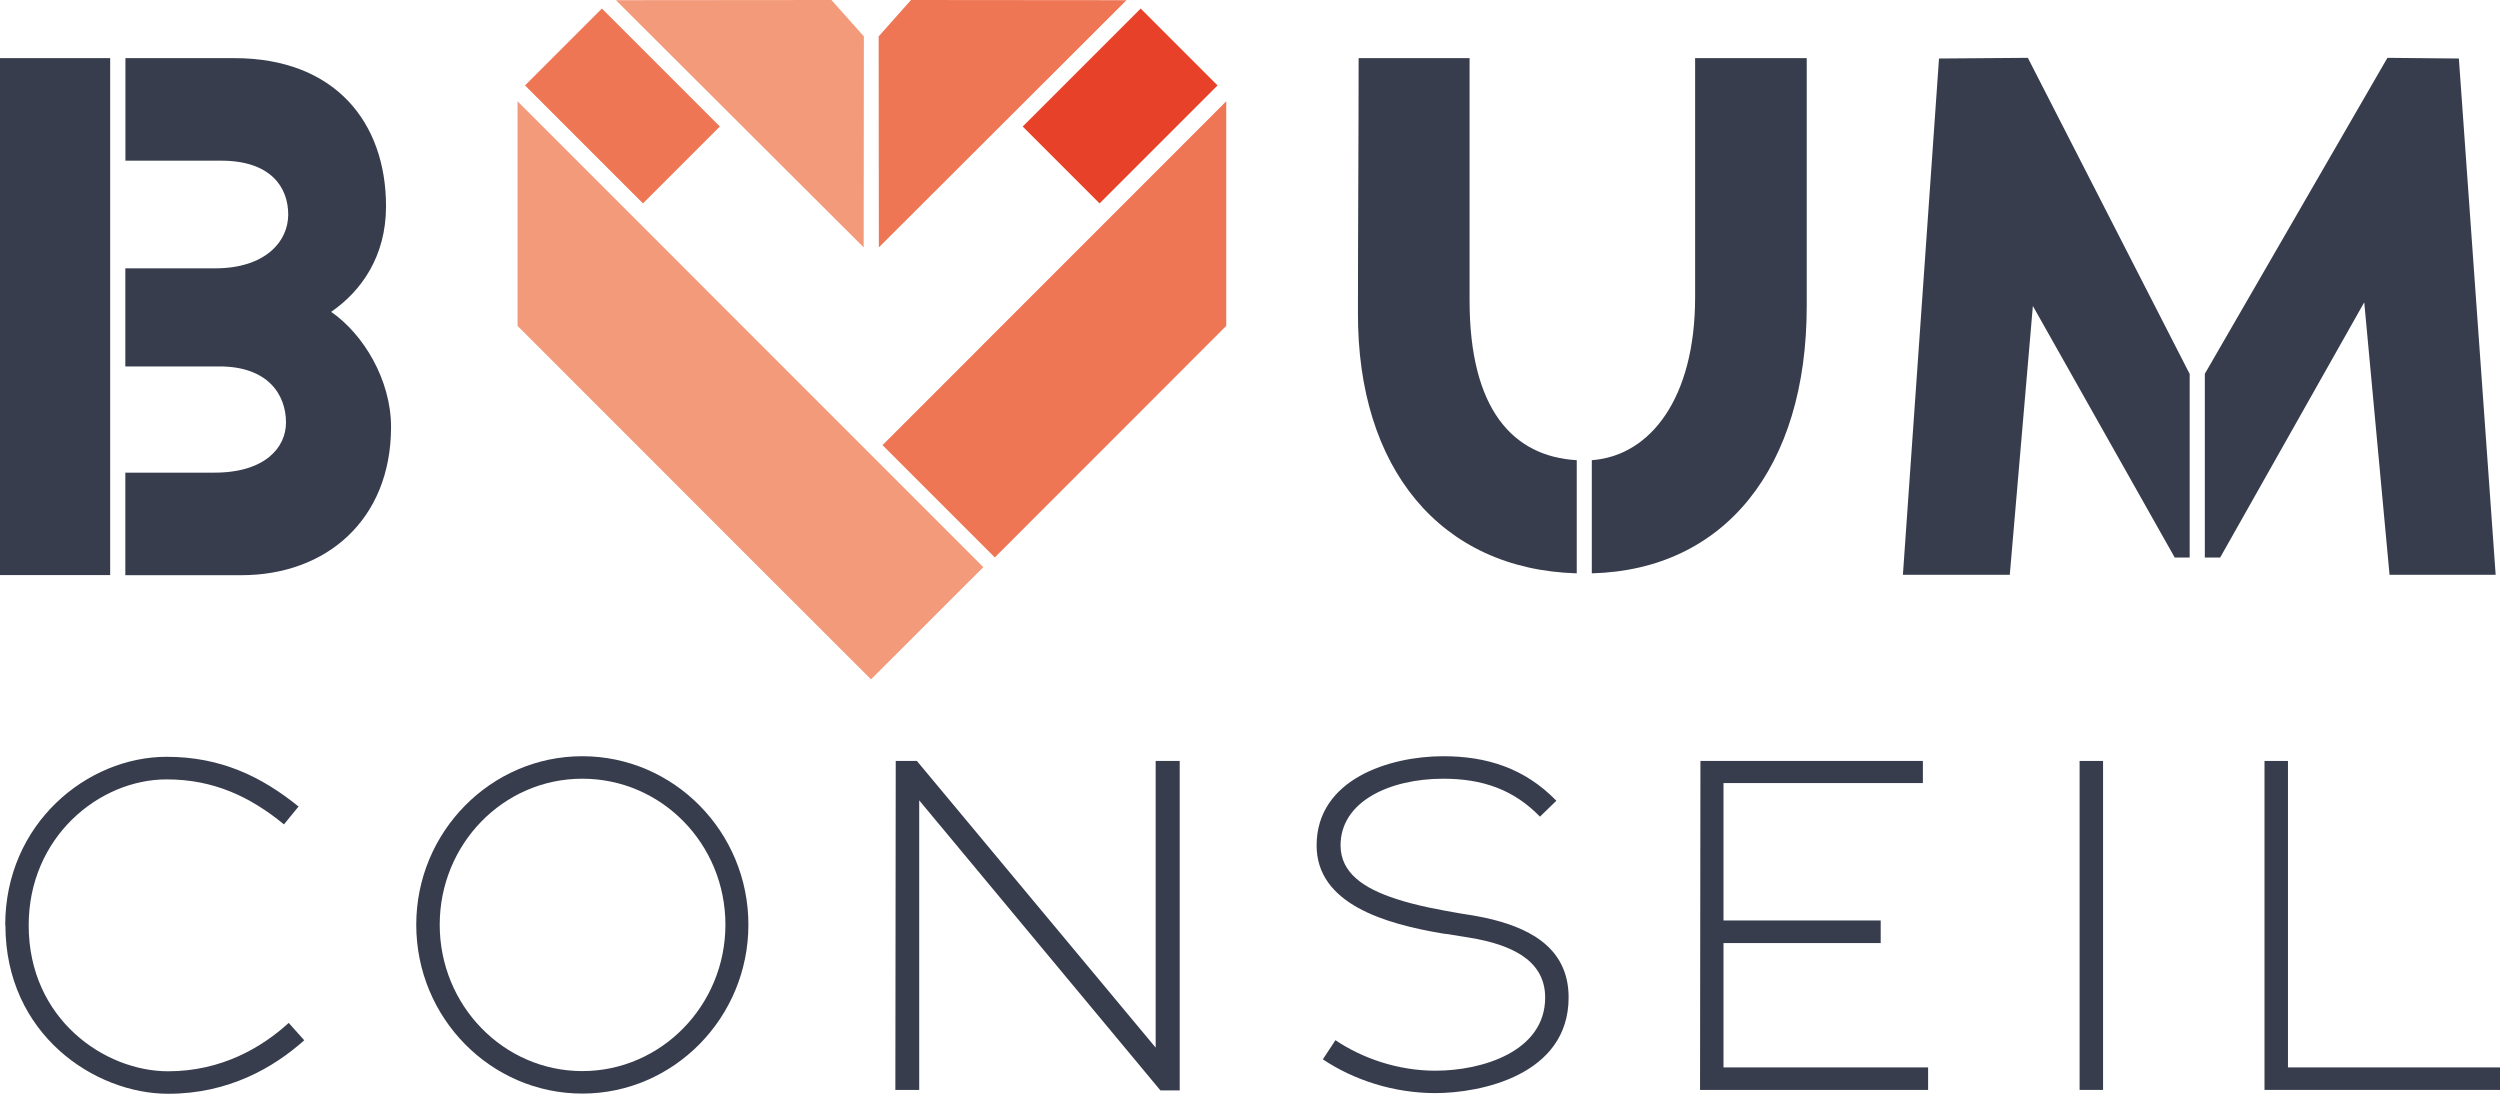
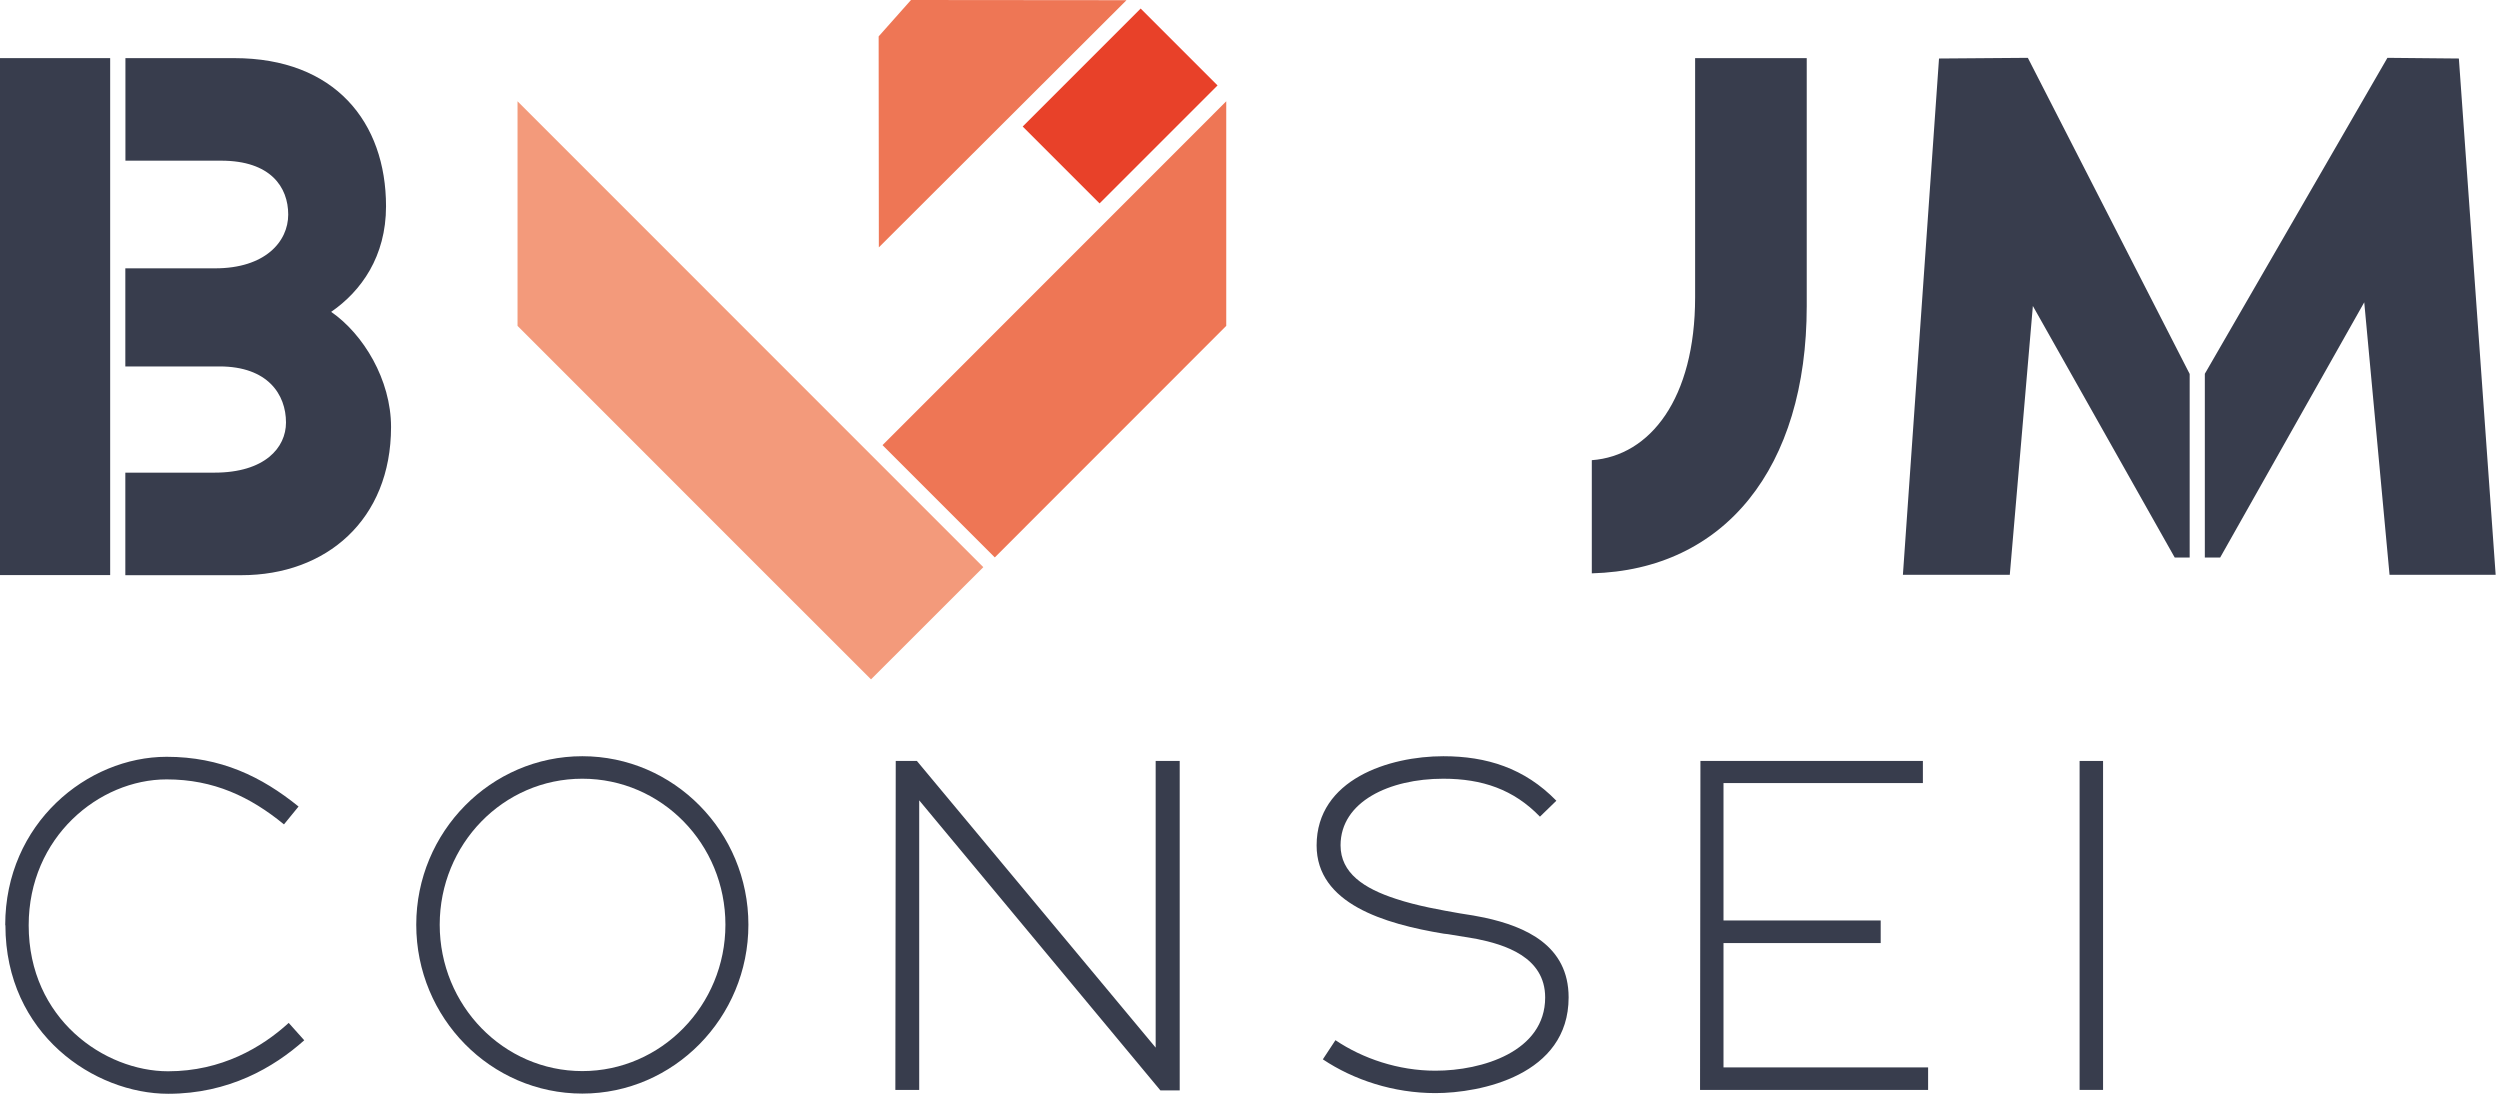
<svg xmlns="http://www.w3.org/2000/svg" id="Calque_2" data-name="Calque 2" viewBox="0 0 258.92 113.27">
  <defs>
    <style>
      .cls-1 {
        fill: #383d4d;
      }

      .cls-1, .cls-2, .cls-3, .cls-4 {
        stroke-width: 0px;
      }

      .cls-2 {
        fill: #ee7655;
      }

      .cls-3 {
        fill: #f39a7b;
      }

      .cls-4 {
        fill: #e84129;
      }
    </style>
  </defs>
  <g id="Calque_1-2" data-name="Calque 1">
    <g>
-       <rect class="cls-2" x="58.83" y="2.34" width="11.26" height="17.28" transform="translate(11.12 48.79) rotate(-45)" />
      <path class="cls-1" d="m.54,95.82c0-10.54,8.5-17.44,16.72-17.44,5.59,0,9.82,2.04,13.66,5.15l-1.51,1.85c-3.5-2.87-7.29-4.66-12.15-4.66-7,0-14.29,5.98-14.29,15.11,0,9.72,7.87,15.12,14.44,15.12,5.54,0,9.72-2.48,12.49-5.01l1.61,1.8c-3.16,2.82-7.82,5.54-14.09,5.54-7.63,0-16.86-6.17-16.86-17.45" />
      <path class="cls-1" d="m43.11,95.77c0-9.62,7.73-17.45,17.2-17.45s17.2,7.82,17.2,17.45-7.73,17.49-17.2,17.49-17.2-7.82-17.2-17.49m2.43,0c0,8.36,6.61,15.16,14.77,15.16s14.82-6.8,14.82-15.16-6.61-15.12-14.82-15.12-14.77,6.8-14.77,15.12" />
      <polygon class="cls-1" points="95.2 82.89 95.2 112.88 92.73 112.88 92.77 78.81 94.96 78.81 119.69 108.5 119.69 78.81 122.18 78.81 122.18 112.93 120.18 112.93 95.2 82.89" />
      <path class="cls-1" d="m137,109.72l1.31-1.99c2.82,1.9,6.51,3.16,10.35,3.16,4.86,0,11.37-1.99,11.37-7.58,0-4.23-4.23-5.49-7.14-6.08l-2.92-.48c-.14,0-.29-.05-.44-.05-6.17-1.02-13.17-3.11-13.17-9.14,0-6.85,7.53-9.24,13.12-9.24,4.47,0,8.41,1.22,11.71,4.61l-1.7,1.65c-2.72-2.82-5.98-3.93-10.01-3.93-5.59,0-10.64,2.38-10.64,6.9,0,2.87,2.43,4.47,5.73,5.54,2.19.73,4.71,1.17,6.66,1.51.92.14,1.85.29,2.53.44,4.23.92,8.7,2.87,8.7,8.26,0,8.07-9.14,9.91-13.8,9.91-4.33,0-8.46-1.36-11.66-3.5" />
      <polygon class="cls-1" points="176.11 78.81 199.15 78.81 199.15 81.1 178.5 81.1 178.5 95.33 194.78 95.33 194.78 97.67 178.5 97.67 178.5 110.55 199.69 110.55 199.69 112.88 176.07 112.88 176.11 78.81" />
      <rect class="cls-1" x="215.38" y="78.81" width="2.43" height="34.07" />
-       <polygon class="cls-1" points="234.53 78.81 236.96 78.81 236.96 110.55 258.92 110.55 258.92 112.88 234.53 112.88 234.53 78.81" />
      <rect class="cls-1" x="11.41" y="37.94" width="0" height="11" />
      <rect class="cls-1" x="11.41" y="16.63" width="0" height="11.15" />
      <path class="cls-1" d="m34.31,32.29c3.1-2.14,5.67-5.73,5.67-10.92,0-8.71-5.29-15.35-15.72-15.35h-11.27v10.62h9.91c5.14,0,6.95,2.75,6.95,5.58s-2.42,5.57-7.56,5.57h-9.31v10.16h9.76c4.99,0,6.88,2.9,6.88,5.81,0,2.6-2.19,5.19-7.41,5.19h-9.23v10.62h12.03c8.77,0,15.49-5.73,15.49-15.35,0-4.89-2.87-9.62-6.2-11.92" />
      <polygon class="cls-1" points="11.41 48.94 11.41 37.94 11.41 37.94 11.41 27.79 11.41 27.79 11.41 16.63 11.41 16.63 11.41 6.02 0 6.02 0 59.56 11.41 59.56 11.41 48.94 11.41 48.94" />
-       <path class="cls-1" d="m152.2,31.1V6.02h-11.49c0,8.64-.07,17.72-.07,26.36-.07,16.12,8.53,26.59,22.66,27v-11.72c-6.6-.38-11.1-5.25-11.1-16.56" />
      <path class="cls-1" d="m175.56,6.02v24.78c0,10.48-4.66,16.42-10.7,16.86v11.72c13.76-.36,22.26-10.92,22.26-27.68V6.02h-11.57Z" />
      <polygon class="cls-3" points="101.84 58.74 101.84 58.74 90.21 47.11 53.6 10.49 53.6 33.75 78.58 58.74 90.21 70.36 101.84 58.74" />
-       <polygon class="cls-3" points="63.79 .02 89.45 25.62 89.47 3.77 86.11 0 63.79 .02" />
      <rect class="cls-4" x="107.37" y="5.34" width="17.28" height="11.26" transform="translate(26.22 85.25) rotate(-45)" />
      <polygon class="cls-2" points="116.67 .02 91.02 25.62 91 3.77 94.35 0 116.67 .02" />
      <polygon class="cls-2" points="127 10.49 91.4 46.1 103.03 57.73 127 33.75 127 10.49" />
      <polygon class="cls-1" points="210.02 5.99 200.82 6.06 197.08 59.53 208.15 59.53 210.54 31.69 225.23 57.74 226.78 57.74 226.78 38.73 210.02 5.99" />
      <polygon class="cls-1" points="254.66 6.06 247.26 5.99 228.35 38.71 228.35 57.74 229.94 57.74 244.86 31.31 247.48 59.53 258.47 59.53 254.66 6.06" />
    </g>
  </g>
</svg>